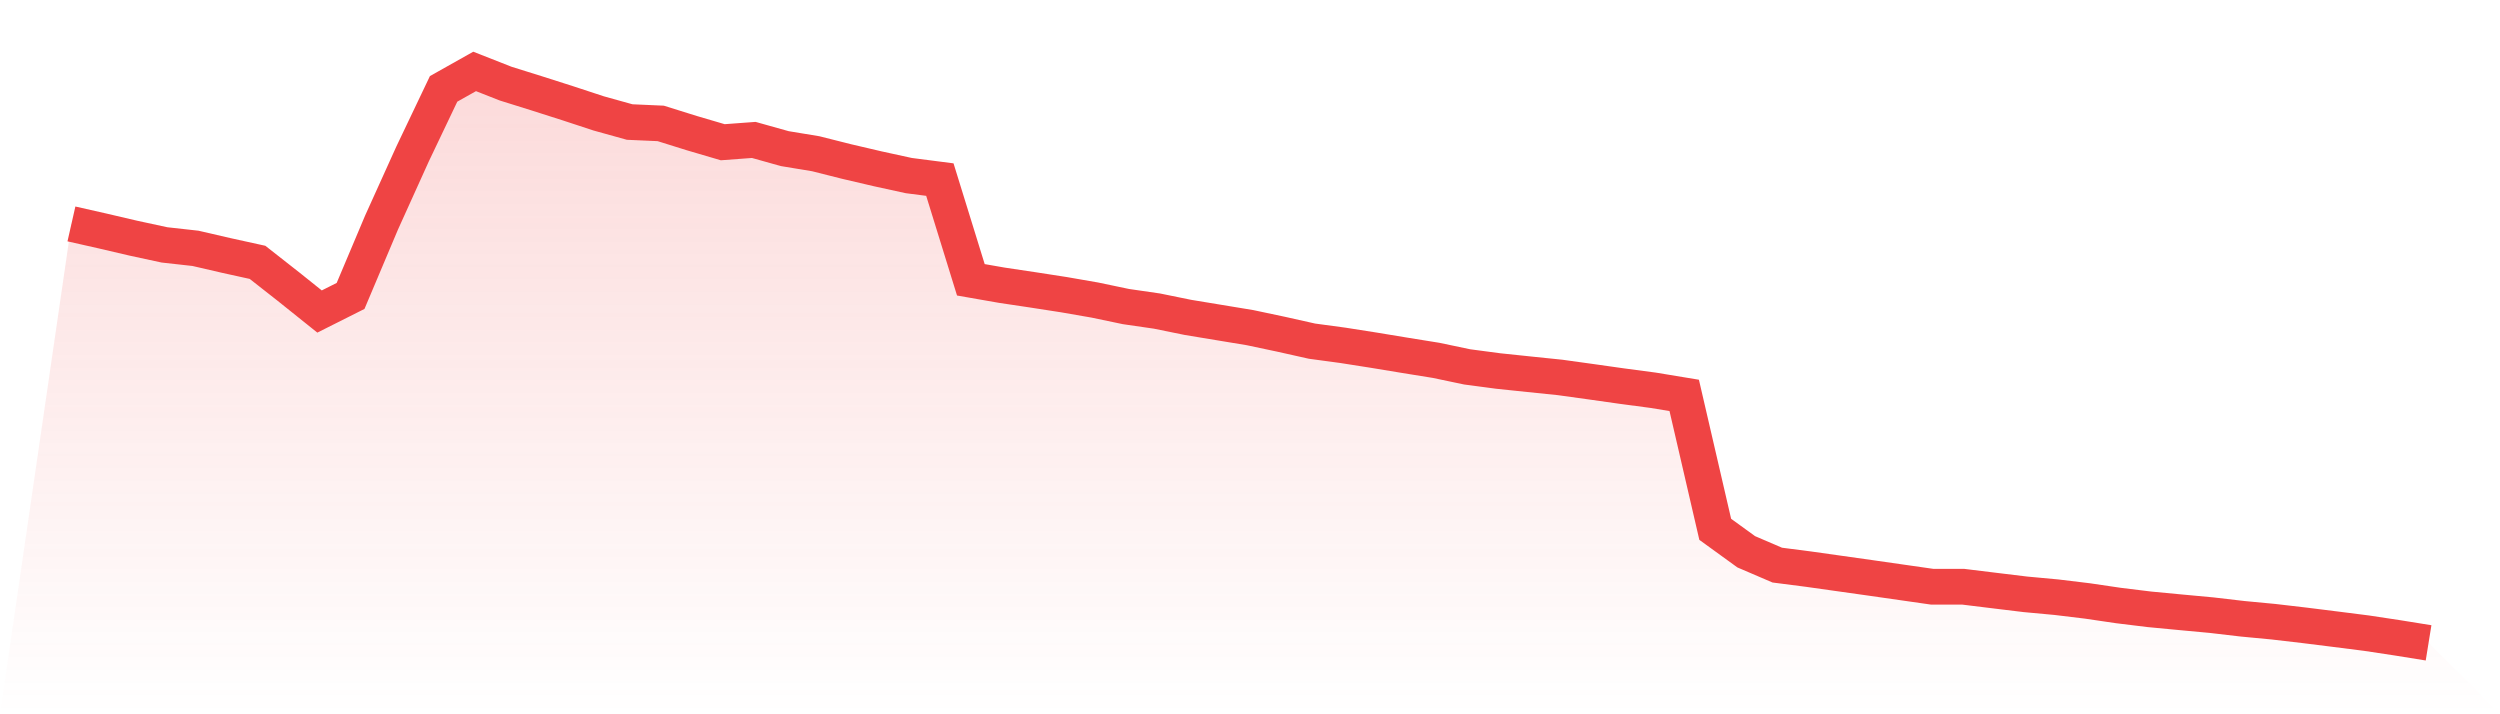
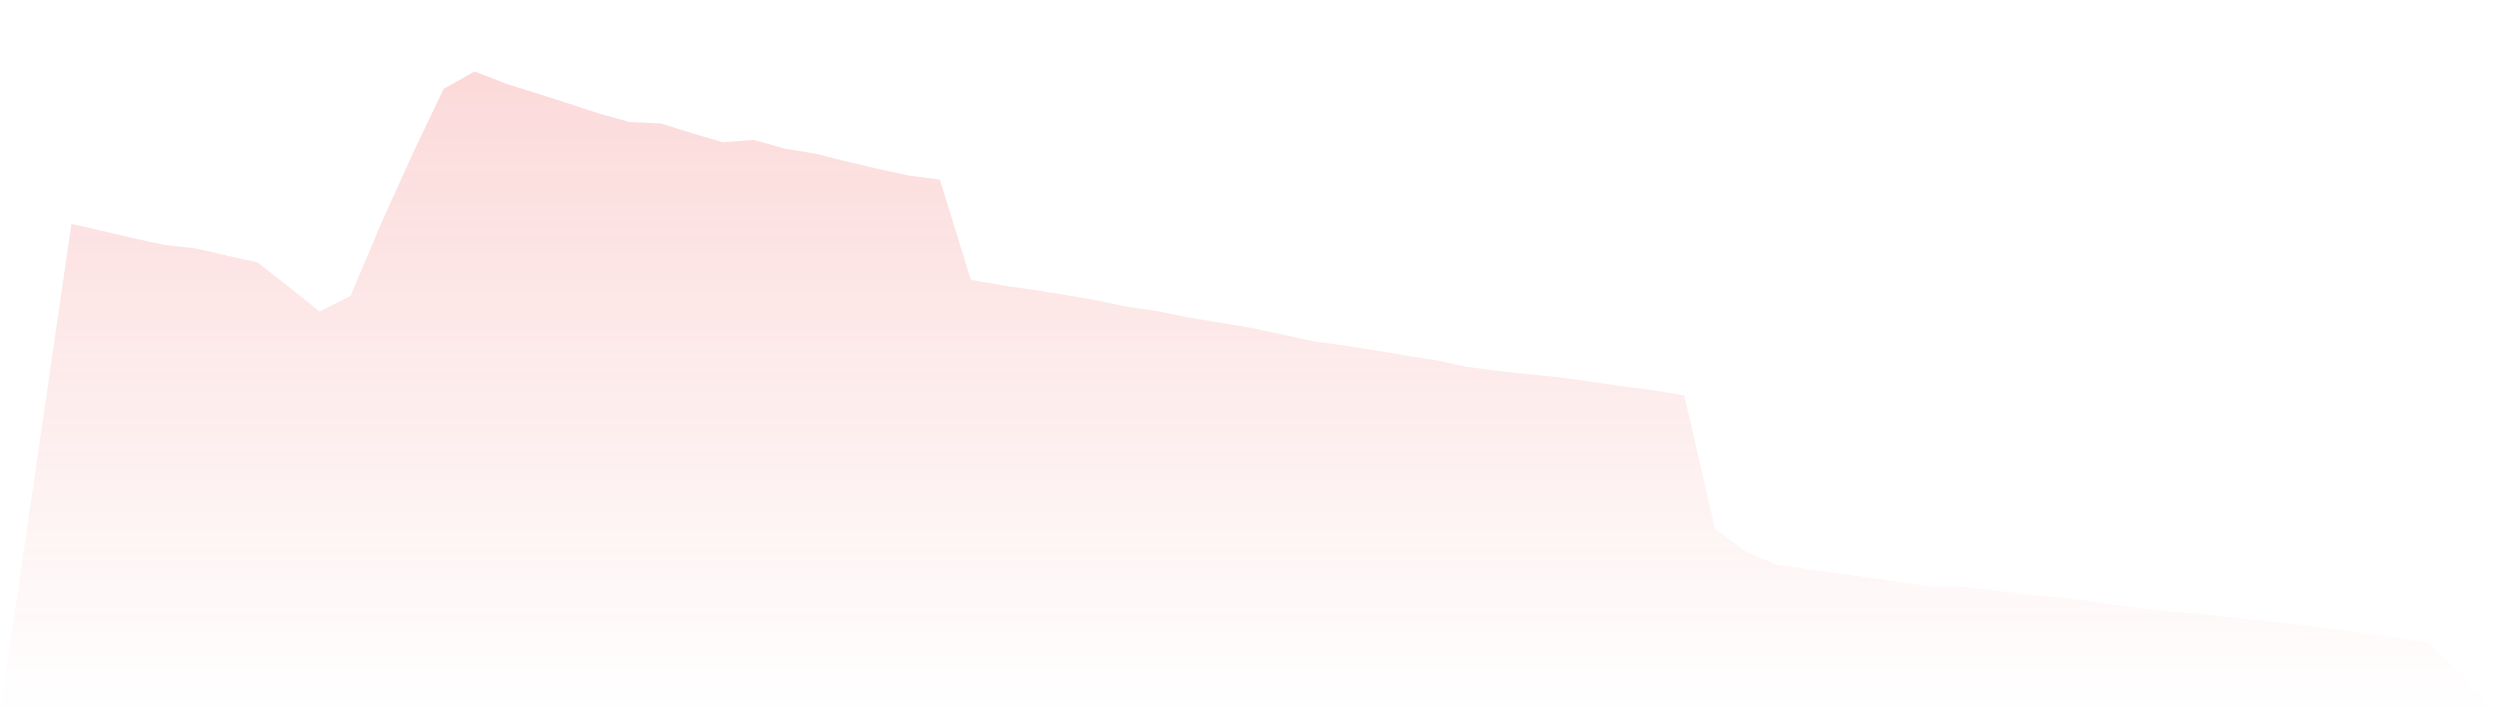
<svg xmlns="http://www.w3.org/2000/svg" viewBox="0 0 140 40">
  <defs>
    <linearGradient id="gradient" x1="0" x2="0" y1="0" y2="1">
      <stop offset="0%" stop-color="#ef4444" stop-opacity="0.2" />
      <stop offset="100%" stop-color="#ef4444" stop-opacity="0" />
    </linearGradient>
  </defs>
  <path d="M4,12.54 L4,12.54 L5.737,12.933 L7.474,13.339 L9.211,13.714 L10.947,13.907 L12.684,14.309 L14.421,14.691 L16.158,16.054 L17.895,17.445 L19.632,16.572 L21.368,12.46 L23.105,8.62 L24.842,4.977 L26.579,4 L28.316,4.683 L30.053,5.226 L31.789,5.78 L33.526,6.351 L35.263,6.834 L37,6.911 L38.737,7.454 L40.474,7.965 L42.211,7.836 L43.947,8.323 L45.684,8.61 L47.421,9.048 L49.158,9.454 L50.895,9.833 L52.632,10.057 L54.368,15.669 L56.105,15.973 L57.842,16.233 L59.579,16.502 L61.316,16.804 L63.053,17.168 L64.789,17.42 L66.526,17.774 L68.263,18.061 L70,18.348 L71.737,18.716 L73.474,19.105 L75.211,19.34 L76.947,19.613 L78.684,19.9 L80.421,20.18 L82.158,20.545 L83.895,20.776 L85.632,20.958 L87.368,21.137 L89.105,21.378 L90.842,21.624 L92.579,21.855 L94.316,22.142 L96.053,29.642 L97.789,30.9 L99.526,31.646 L101.263,31.87 L103,32.115 L104.737,32.36 L106.474,32.609 L108.211,32.858 L109.947,32.858 L111.684,33.071 L113.421,33.282 L115.158,33.443 L116.895,33.653 L118.632,33.909 L120.368,34.122 L122.105,34.287 L123.842,34.448 L125.579,34.651 L127.316,34.816 L129.053,35.019 L130.789,35.236 L132.526,35.457 L134.263,35.72 L136,36 L140,40 L0,40 z" fill="url(#gradient)" />
-   <path d="M4,12.54 L4,12.54 L5.737,12.933 L7.474,13.339 L9.211,13.714 L10.947,13.907 L12.684,14.309 L14.421,14.691 L16.158,16.054 L17.895,17.445 L19.632,16.572 L21.368,12.46 L23.105,8.62 L24.842,4.977 L26.579,4 L28.316,4.683 L30.053,5.226 L31.789,5.78 L33.526,6.351 L35.263,6.834 L37,6.911 L38.737,7.454 L40.474,7.965 L42.211,7.836 L43.947,8.323 L45.684,8.61 L47.421,9.048 L49.158,9.454 L50.895,9.833 L52.632,10.057 L54.368,15.669 L56.105,15.973 L57.842,16.233 L59.579,16.502 L61.316,16.804 L63.053,17.168 L64.789,17.42 L66.526,17.774 L68.263,18.061 L70,18.348 L71.737,18.716 L73.474,19.105 L75.211,19.34 L76.947,19.613 L78.684,19.9 L80.421,20.18 L82.158,20.545 L83.895,20.776 L85.632,20.958 L87.368,21.137 L89.105,21.378 L90.842,21.624 L92.579,21.855 L94.316,22.142 L96.053,29.642 L97.789,30.9 L99.526,31.646 L101.263,31.87 L103,32.115 L104.737,32.36 L106.474,32.609 L108.211,32.858 L109.947,32.858 L111.684,33.071 L113.421,33.282 L115.158,33.443 L116.895,33.653 L118.632,33.909 L120.368,34.122 L122.105,34.287 L123.842,34.448 L125.579,34.651 L127.316,34.816 L129.053,35.019 L130.789,35.236 L132.526,35.457 L134.263,35.72 L136,36" fill="none" stroke="#ef4444" stroke-width="2" />
</svg>